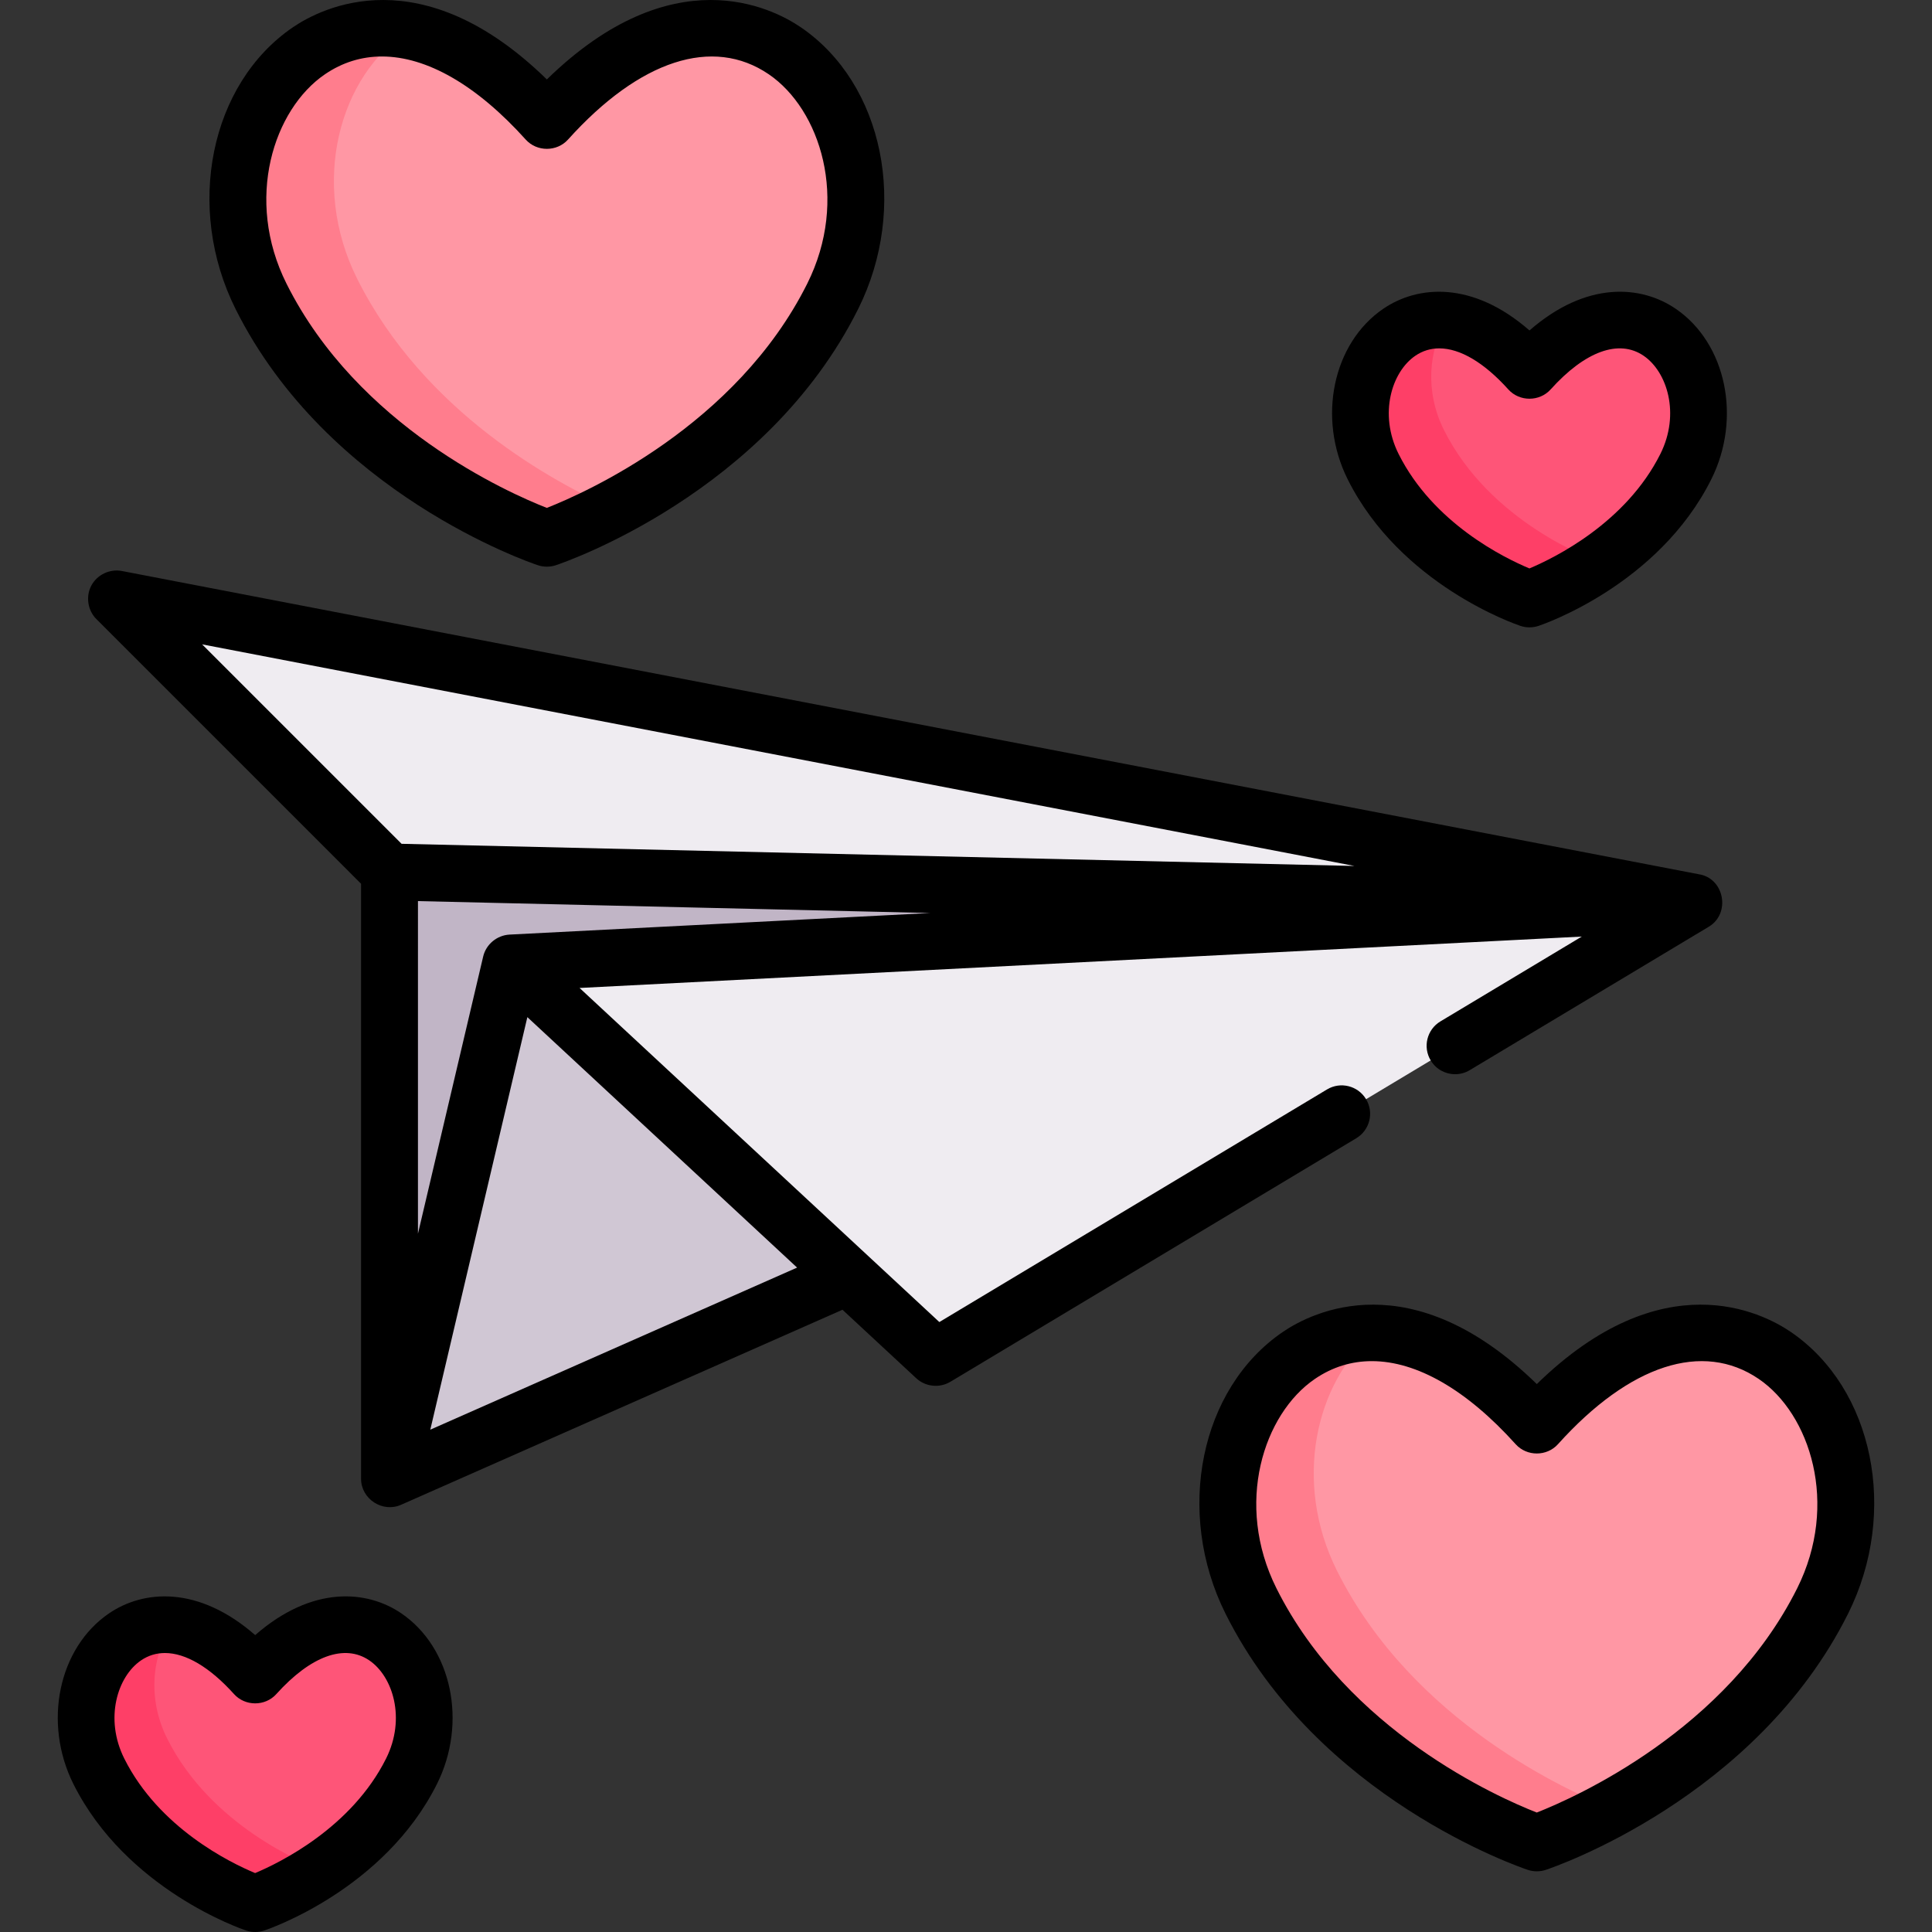
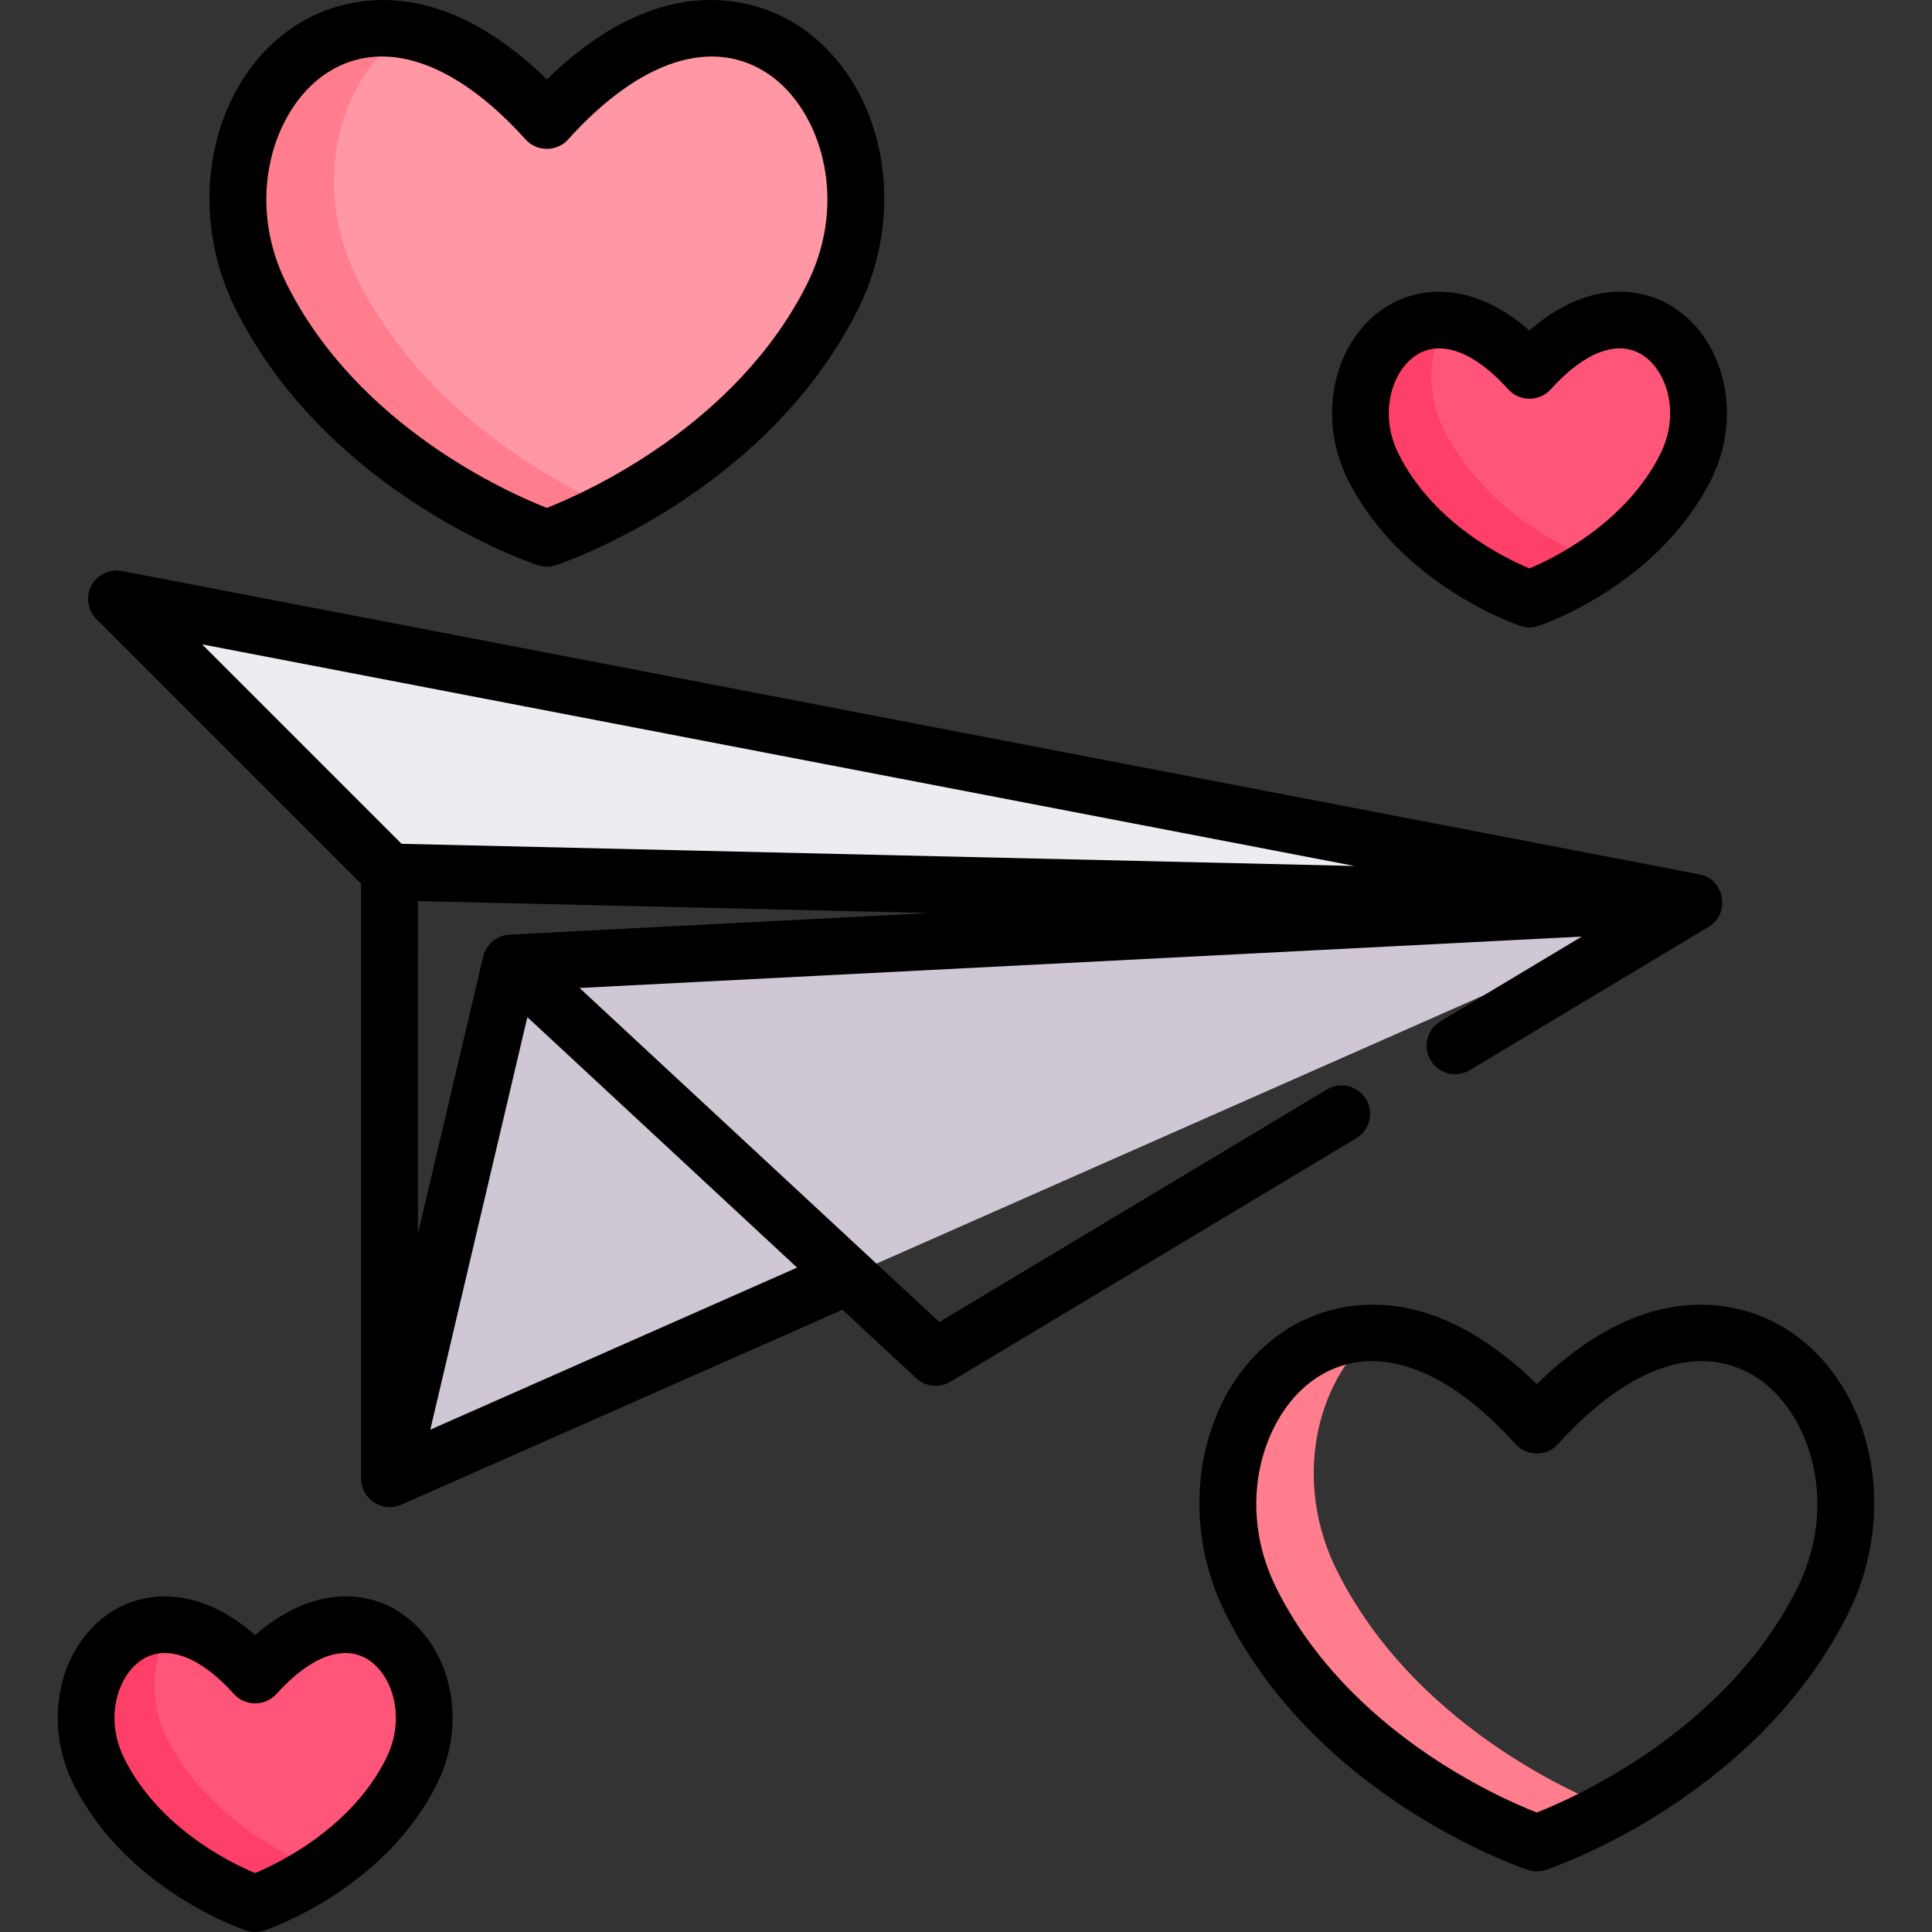
<svg xmlns="http://www.w3.org/2000/svg" version="1.1" id="Capa_1" x="0px" y="0px" viewBox="0 0 512 512" style="enable-background:new 0 0 512 512;" xml:space="preserve">
  <rect x="0" y="0" width="512" height="512" fill="#333333" stroke="none" />
-   <polygon style="fill:#C1B5C6;" points="103.225,231.084 103.225,391.896 448.969,239.125 " />
  <polygon style="fill:#D0C7D4;" points="135.387,255.206 103.225,391.896 448.969,239.125 " />
  <g>
-     <polygon style="fill:#EFECF1;" points="135.387,255.206 247.955,359.733 448.969,239.125  " />
    <polygon style="fill:#EFECF1;" points="103.225,231.084 30.86,158.719 448.969,239.125  " />
  </g>
-   <path style="fill:#FF97A4;" d="M407.27,377.688c-52.435-58.261-99.043,0-75.739,46.608c23.305,46.608,75.739,64.086,75.739,64.086  s52.435-17.478,75.739-64.086C506.313,377.688,459.704,319.427,407.27,377.688z" />
  <path style="fill:#FF7D8D;" d="M354.313,416.256c-11.76-23.522-5.71-50.002,9.904-62.985c-30.72-0.627-49.147,38.102-32.685,71.025  c23.305,46.608,75.739,64.086,75.739,64.086s8.367-2.792,19.898-9.109C415.881,474.851,374.341,456.31,354.313,416.256z" />
  <path style="fill:#FF97A4;" d="M144.923,31.944c-52.435-58.261-99.043,0-75.739,46.608s75.739,64.086,75.739,64.086  s52.435-17.478,75.739-64.086S197.358-26.317,144.923,31.944z" />
  <path style="fill:#FF7D8D;" d="M94.647,73.861c-12.64-25.281-4.707-53.979,13.561-65.663C73.777,1.68,51.62,43.421,69.185,78.552  c23.305,46.608,75.739,64.086,75.739,64.086s7.257-2.42,17.567-7.856C146.954,127.912,112.374,109.317,94.647,73.861z" />
  <path style="fill:#FE5578;" d="M67.625,443.906c-28.686-31.873-54.183,0-41.434,25.498s41.434,35.06,41.434,35.06  s28.686-9.561,41.434-35.06C121.808,443.906,96.31,412.033,67.625,443.906z" />
  <path style="fill:#FE3F67;" d="M44.282,460.693c-5.296-10.591-3.988-22.279,1.403-30.046c-17.763-1.782-28.784,20.176-19.494,38.757  c12.749,25.498,41.434,35.06,41.434,35.06s8.004-2.671,17.434-8.945C80.737,493.925,55.899,483.927,44.282,460.693z" />
  <path style="fill:#FE5578;" d="M405.329,98.162c-28.686-31.873-54.183,0-41.434,25.498c12.749,25.498,41.434,35.06,41.434,35.06  s28.686-9.562,41.434-35.06C459.511,98.162,434.014,66.289,405.329,98.162z" />
  <path style="fill:#FE3F67;" d="M382.656,113.944c-5.073-10.144-4.086-21.293,0.742-29.041  c-17.768-1.791-28.794,20.171-19.502,38.756c12.749,25.498,41.434,35.06,41.434,35.06s8.692-2.906,18.63-9.76  C421.95,148.261,394.927,138.487,382.656,113.944z" />
  <path d="M362.021,291.294c-2.142-3.571-6.773-4.729-10.342-2.586l-102.745,61.647l-95.344-88.534l265.602-13.621l-37.46,22.475  c-3.57,2.143-4.728,6.772-2.585,10.342c1.413,2.356,3.91,3.661,6.471,3.661c1.32,0,2.657-0.347,3.872-1.074l63.359-38.015  c5.881-3.511,4.139-12.939-2.752-13.924L32.283,151.317c-3.19-0.615-6.561,1.001-8.083,3.871s-0.968,6.566,1.329,8.863  l70.157,70.157v157.689c0,5.346,5.686,9.058,10.584,6.895l116.995-51.696l19.56,18.163c2.431,2.257,6.16,2.646,9.007,0.941  l107.602-64.561C363.005,299.495,364.162,294.864,362.021,291.294z M110.763,238.8l135.783,3.158L135,247.678  c-3.31,0.195-6.185,2.564-6.952,5.801l-17.286,73.468L110.763,238.8L110.763,238.8z M358.96,229.491l-252.541-5.873l-52.857-52.858  L358.96,229.491z M114.031,378.879l25.725-109.33l71.483,66.377L114.031,378.879z" />
  <path d="M474.567,352.969c-7.602-5.181-34.009-18.693-67.298,13.828c-33.288-32.521-59.693-19.009-67.297-13.828  c-21.971,14.974-28.641,47.785-15.184,74.698c24.419,48.84,77.835,67.113,80.097,67.866c1.538,0.514,3.229,0.514,4.767,0  c2.261-0.754,55.677-19.027,80.097-67.866C503.208,400.754,496.537,367.943,474.567,352.969z M476.267,420.924  c-18.844,37.688-58.857,55.425-69.005,59.418c-10.164-3.978-50.083-21.604-68.989-59.418c-11.183-22.367-3.418-46.222,10.19-55.497  c4.634-3.16,9.714-4.713,15.09-4.713c11.818,0,25.061,7.515,38.112,22.016c2.95,3.277,8.256,3.277,11.206,0  c18.99-21.098,38.383-27.406,53.203-17.303C479.685,374.702,487.45,398.557,476.267,420.924z" />
  <path d="M142.54,149.789c1.538,0.514,3.229,0.514,4.767,0c2.261-0.754,55.677-19.027,80.097-67.866  c13.457-26.913,6.786-59.724-15.184-74.698c-7.603-5.182-34.009-18.693-67.297,13.828C111.635-11.468,85.229,2.044,77.627,7.225  C55.656,22.199,48.986,55.01,62.443,81.923C86.862,130.763,140.278,149.036,142.54,149.789z M86.118,19.683  c4.634-3.16,9.715-4.713,15.091-4.713c11.818,0,25.061,7.515,38.112,22.016c2.95,3.278,8.256,3.278,11.206,0  c18.989-21.098,38.383-27.405,53.203-17.303c13.609,9.275,21.374,33.13,10.19,55.497c-18.844,37.688-58.857,55.425-69.004,59.418  c-10.164-3.978-50.083-21.604-68.989-59.418C64.744,52.813,72.509,28.958,86.118,19.683z" />
  <path d="M106.364,427.562c-9.117-6.214-23.615-7.446-38.738,5.755c-15.124-13.201-29.621-11.966-38.738-5.755  c-13.402,9.134-17.547,28.994-9.438,45.213c13.985,27.968,44.501,38.409,45.793,38.84c1.538,0.514,3.229,0.514,4.767,0  c1.293-0.431,31.808-10.871,45.793-38.84C123.911,456.556,119.765,436.696,106.364,427.562z M102.317,466.033  c-9.136,18.272-28.058,27.556-34.706,30.351c-6.659-2.775-25.488-11.97-34.678-30.351c-5.294-10.587-1.815-21.747,4.443-26.012  c1.923-1.311,4.053-1.954,6.338-1.954c5.493,0,11.867,3.726,18.307,10.883c2.95,3.277,8.256,3.277,11.206,0  c9.12-10.133,18.105-13.389,24.645-8.929C104.133,444.286,107.611,455.445,102.317,466.033z" />
  <path d="M402.945,165.87c1.538,0.514,3.229,0.514,4.767,0c1.293-0.431,31.809-10.871,45.793-38.84  c8.11-16.22,3.964-36.079-9.438-45.213c-9.117-6.214-23.614-7.447-38.738,5.755c-15.124-13.201-29.621-11.966-38.738-5.755  c-13.402,9.134-17.547,28.994-9.438,45.213C371.137,155,401.652,165.44,402.945,165.87z M375.08,94.276  c1.923-1.311,4.053-1.954,6.338-1.954c5.493,0,11.867,3.726,18.307,10.883c2.95,3.278,8.256,3.278,11.206,0  c9.12-10.134,18.104-13.389,24.645-8.929c6.26,4.266,9.738,15.425,4.444,26.012c-9.136,18.272-28.058,27.556-34.706,30.351  c-6.659-2.775-25.488-11.97-34.678-30.351C365.342,109.701,368.821,98.542,375.08,94.276z" />
  <g>
</g>
  <g>
</g>
  <g>
</g>
  <g>
</g>
  <g>
</g>
  <g>
</g>
  <g>
</g>
  <g>
</g>
  <g>
</g>
  <g>
</g>
  <g>
</g>
  <g>
</g>
  <g>
</g>
  <g>
</g>
  <g>
</g>
</svg>